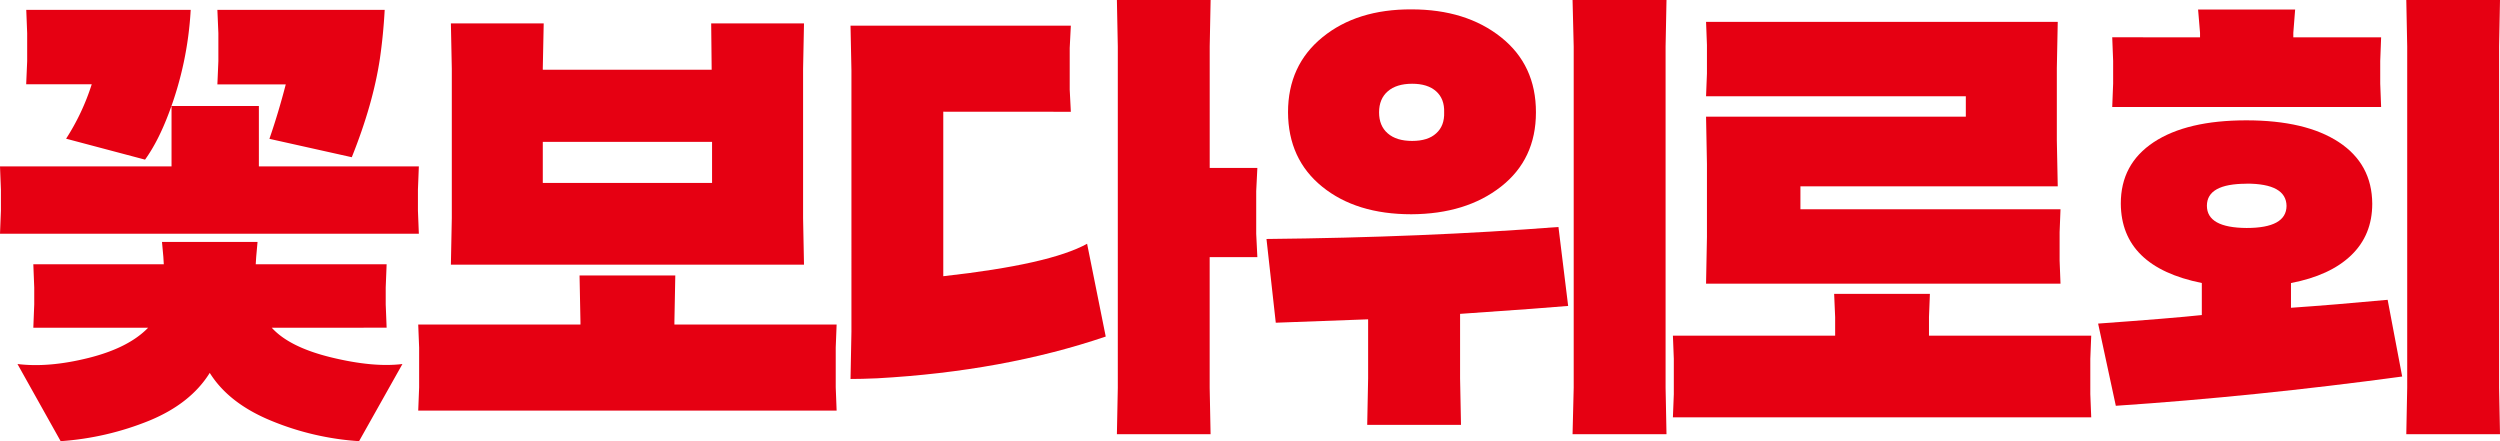
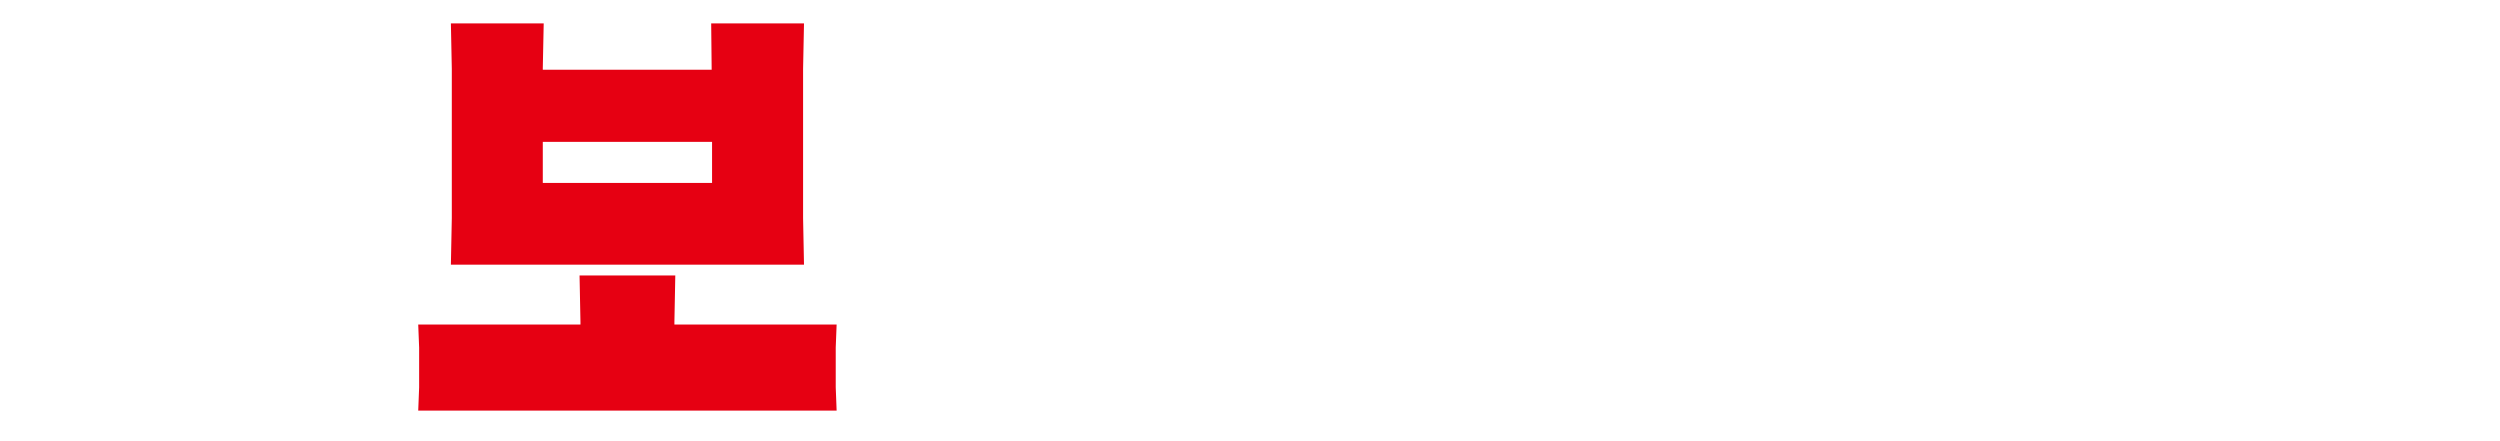
<svg xmlns="http://www.w3.org/2000/svg" viewBox="0 0 1288.06 227.3">
-   <path d="M88.38,85.72V54.63h45V85.72H215.8l-.47,12v10.8l.47,11.92H0l.47-11.92V97.72L0,85.72ZM140,168.84q9.12,10.07,30.75,15.32t36.59,3.39L185,227.3a142.71,142.71,0,0,1-45.28-10.53q-21.9-9-31.65-24.66-9.81,15.78-31,24.55A148.47,148.47,0,0,1,31.25,227.3L9,187.55q16.13,2,36.71-3.16t30.62-15.55H17.17l.47-12v-8.69l-.47-12H84.39l-.23-3.83-.7-7.66h49.23l-.69,7.66-.24,3.83H199.2l-.47,12v8.69l.47,12ZM14,31.48V17.1l-.47-12H98.25A177,177,0,0,1,87,58.25q-5.49,14.61-12.27,24L34.06,71.46A117.06,117.06,0,0,0,47.27,43.4H13.49Zm98.51,0V17.1L112,5.1H198.2q-.7,12.85-2.45,25Q192.24,53.59,181.25,81l-42.44-9.47q4.68-13.56,8.42-28.06H112Z" style="fill:#e60012" />
  <path d="M299.07,167.21v-1.3l-.47-24h49.33l-.46,24v1.3h83.58l-.46,11.86v20.47l.46,12H215.48l.47-12V179.07l-.47-11.86ZM279.66,35.92h87v-.69l-.24-23.16h47.82l-.47,23.38v76.93l.47,24H232.31l.47-24V35.45l-.47-23.38h47.82l-.47,23.16Zm0,58.34h87.21V73.1H279.66Z" style="fill:#e60012" />
-   <path d="M486,57.55v84.76q54.9-6.09,74.1-16.72l9.6,47.81Q517,191.3,452,194.91q-8.43.36-13.79.35l.47-24.43V36.24l-.47-23H551.72l-.58,11.48V46.15l.58,11.44Zm137.25,74.94v67.23l.47,24H575.45l.47-24V24l-.47-24h48.29l-.47,24V86.54h24.55l-.59,11.93v22l.59,12Z" style="fill:#e60012" />
-   <path d="M704.89,164.52l-47.58,1.75-4.79-43.14q81.22-.81,150.43-6.19l5,40.68q-10,.94-55.68,4.09v33.2l.47,24H704.42l.47-24Zm22.22-54.13q-28.32,0-45.85-14.17T663.62,57.84q0-24.2,17.76-38.66T727.22,4.83q28.08,0,46.13,14.35t18,38.72q0,24.15-18,38.26T727.11,110.39ZM715,47.06q-4.47,3.88-4.47,10.84T715,68.72q4.47,3.9,12.6,3.89t12.33-3.89q4.37-3.89,4.13-10.84.23-6.94-4.13-10.84t-12.36-3.89Q719.44,43.16,715,47.06ZM858.15,199.72l.47,24h-48.4l.59-24V24l-.59-24h48.4l-.47,24Z" style="fill:#e60012" />
-   <path d="M945.51,172.93v-9.58L945,151.42h49.33l-.47,11.93v9.58h83.59l-.47,11.93V203.1l.47,11.92H861.92l.47-11.92V184.86l-.47-11.93Zm67.33-112.81V49.6H879l.46-11.78V23.15L879,11.25h181.2l-.47,23.84v37.2L1060.2,96H927.62v11.81h134l-.46,11.78v14.67l.46,11.89H879l.46-24.09V84.45L879,60.12Z" style="fill:#e60012" />
-   <path d="M1109.66,73.25Q1126.73,62,1157.36,62t47.7,11.26q17.07,11.27,17.18,31.7,0,16.14-10.87,26.58t-31,14.28v12.75q22.22-1.53,49.8-4.1l7.49,39.52q-75.89,10.29-147.54,15.08L1081,166.72q37.88-2.73,53.43-4.4V145.81q-41.51-8.35-41.74-40.86Q1092.62,84.52,1109.66,73.25Zm23.85-54V16.92l-1-12h50l-.94,12v2.33h45.24l-.46,12.2V43.06l.46,12.08H1088.27l.47-12.08V31.4l-.47-12.2Zm24,75.41q-20.46,0-20.46,11.34t20.46,11.46q20.46,0,20.57-11.34-.13-11.5-20.6-11.51ZM1287.6,199.72l.46,24h-48.28l.47-24V24l-.47-24h48.28l-.46,24Z" style="fill:#e60012" />
</svg>